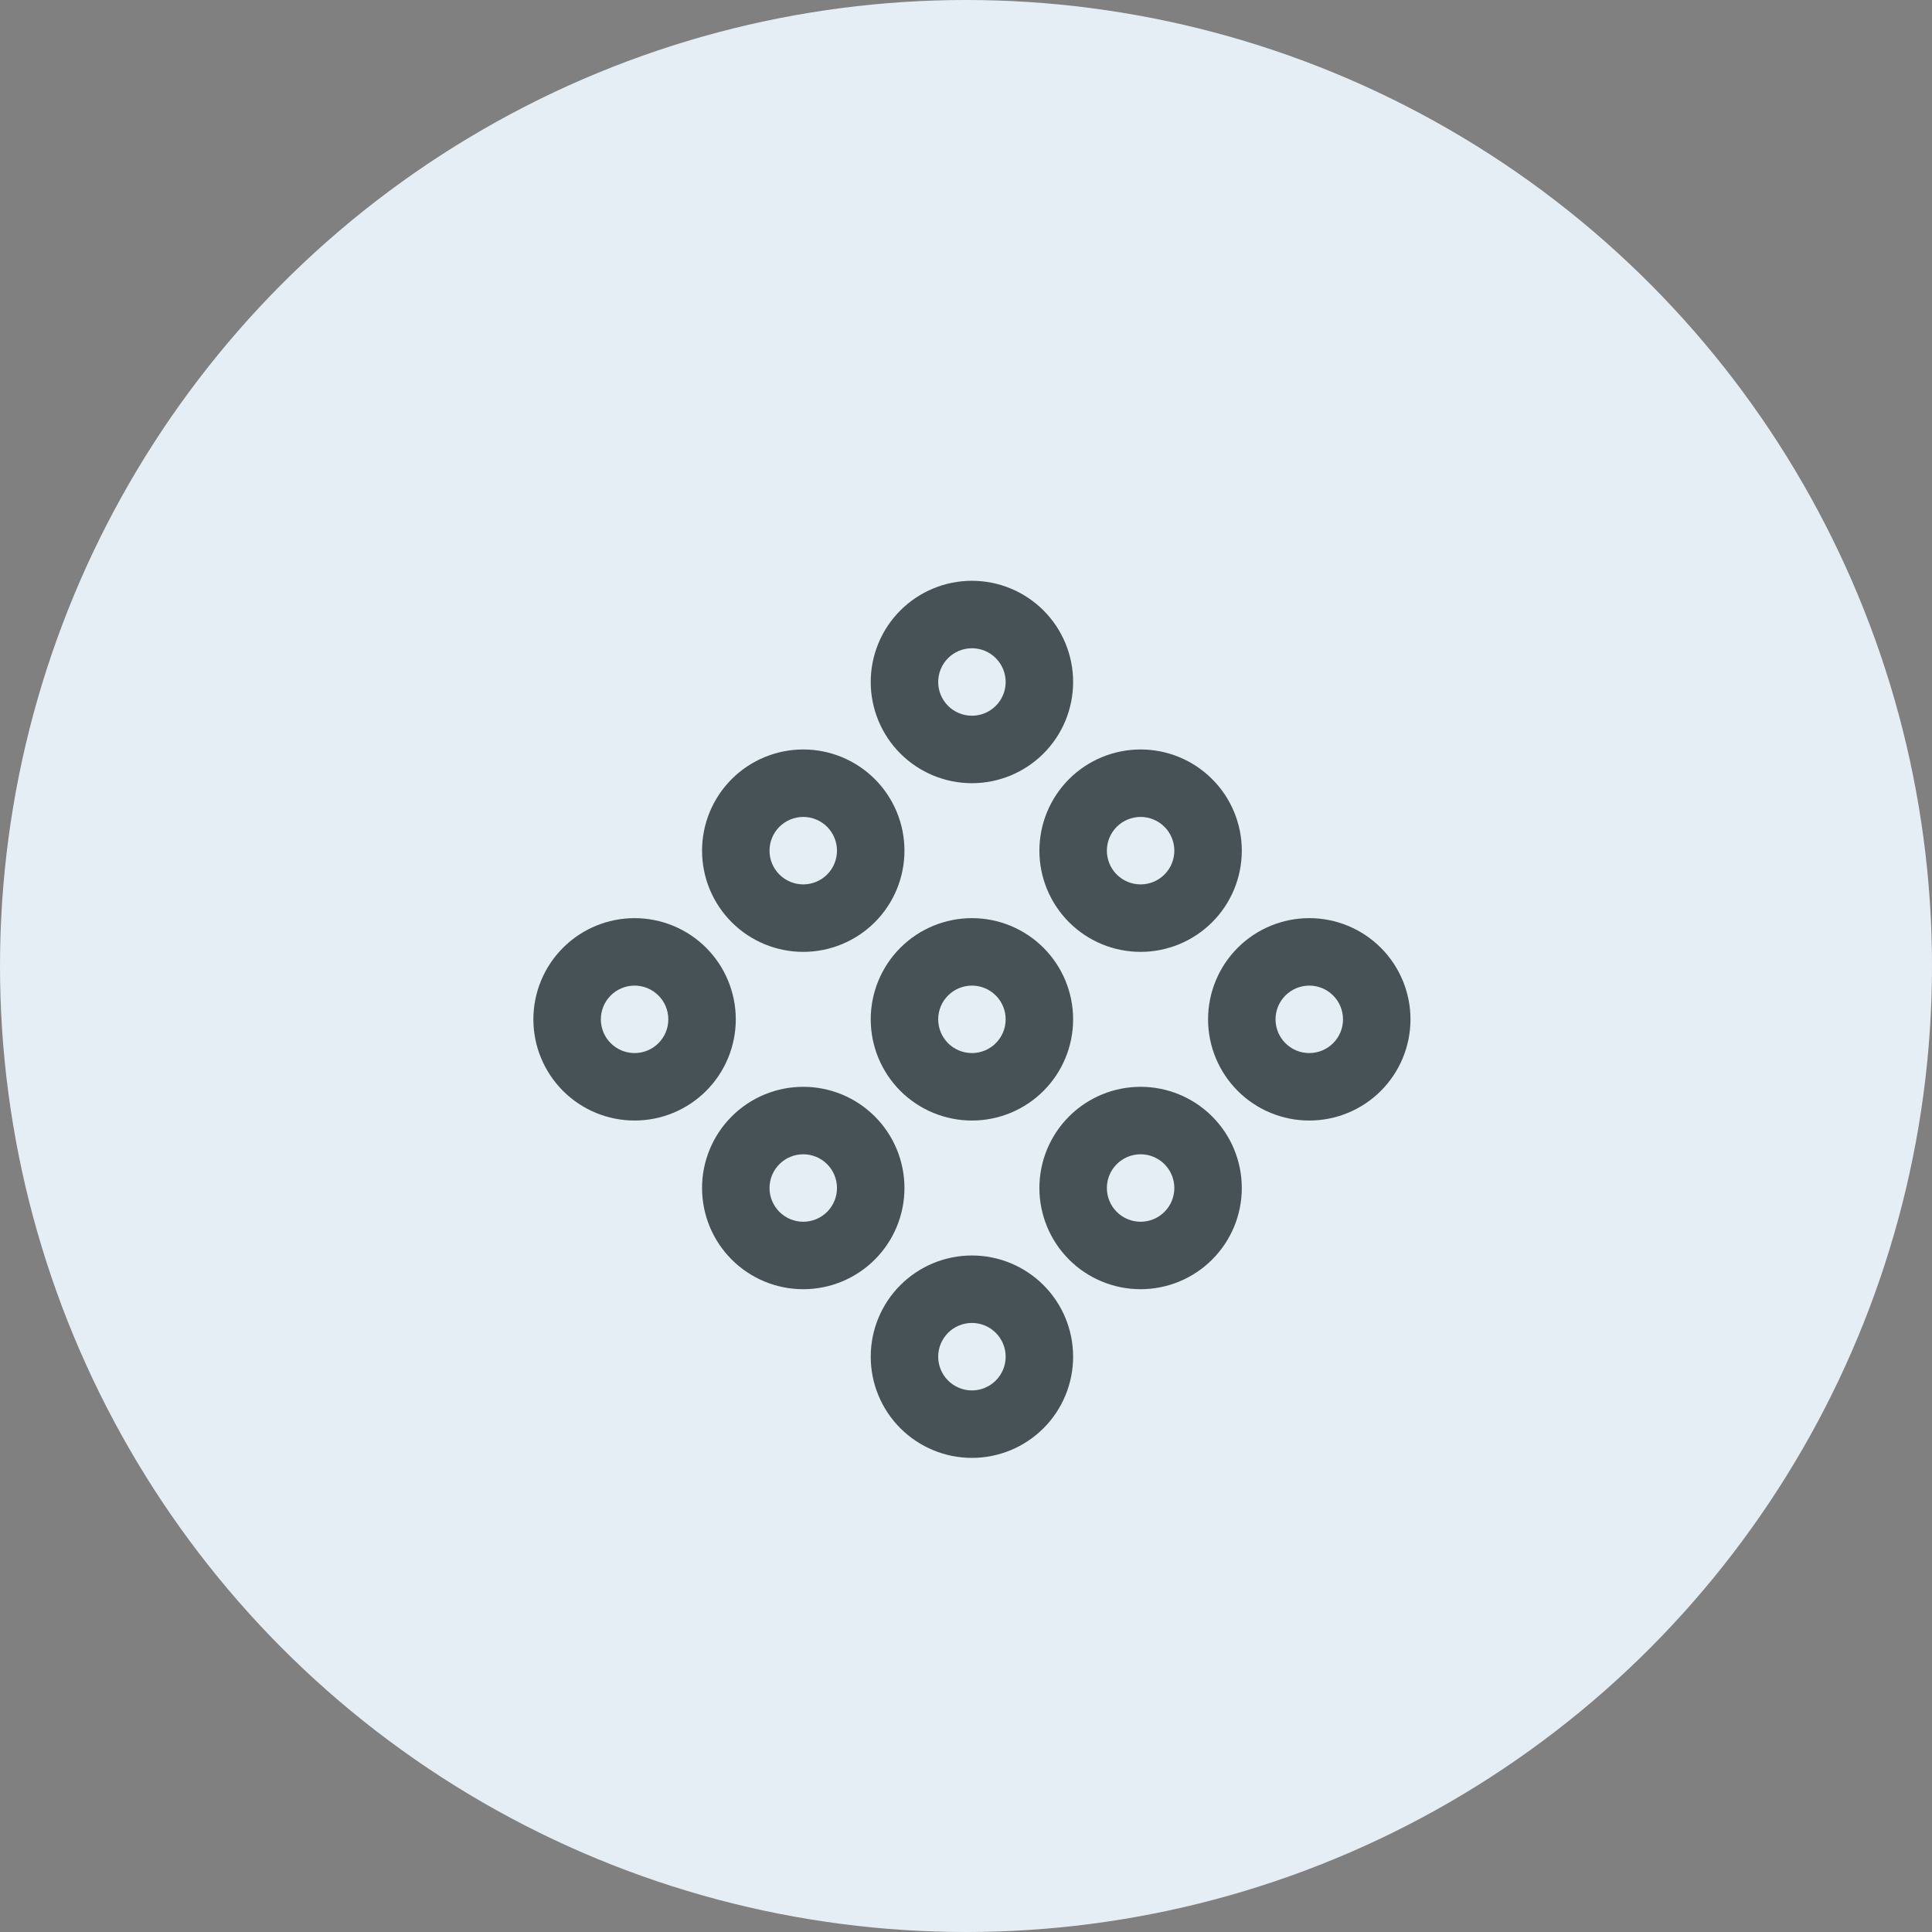
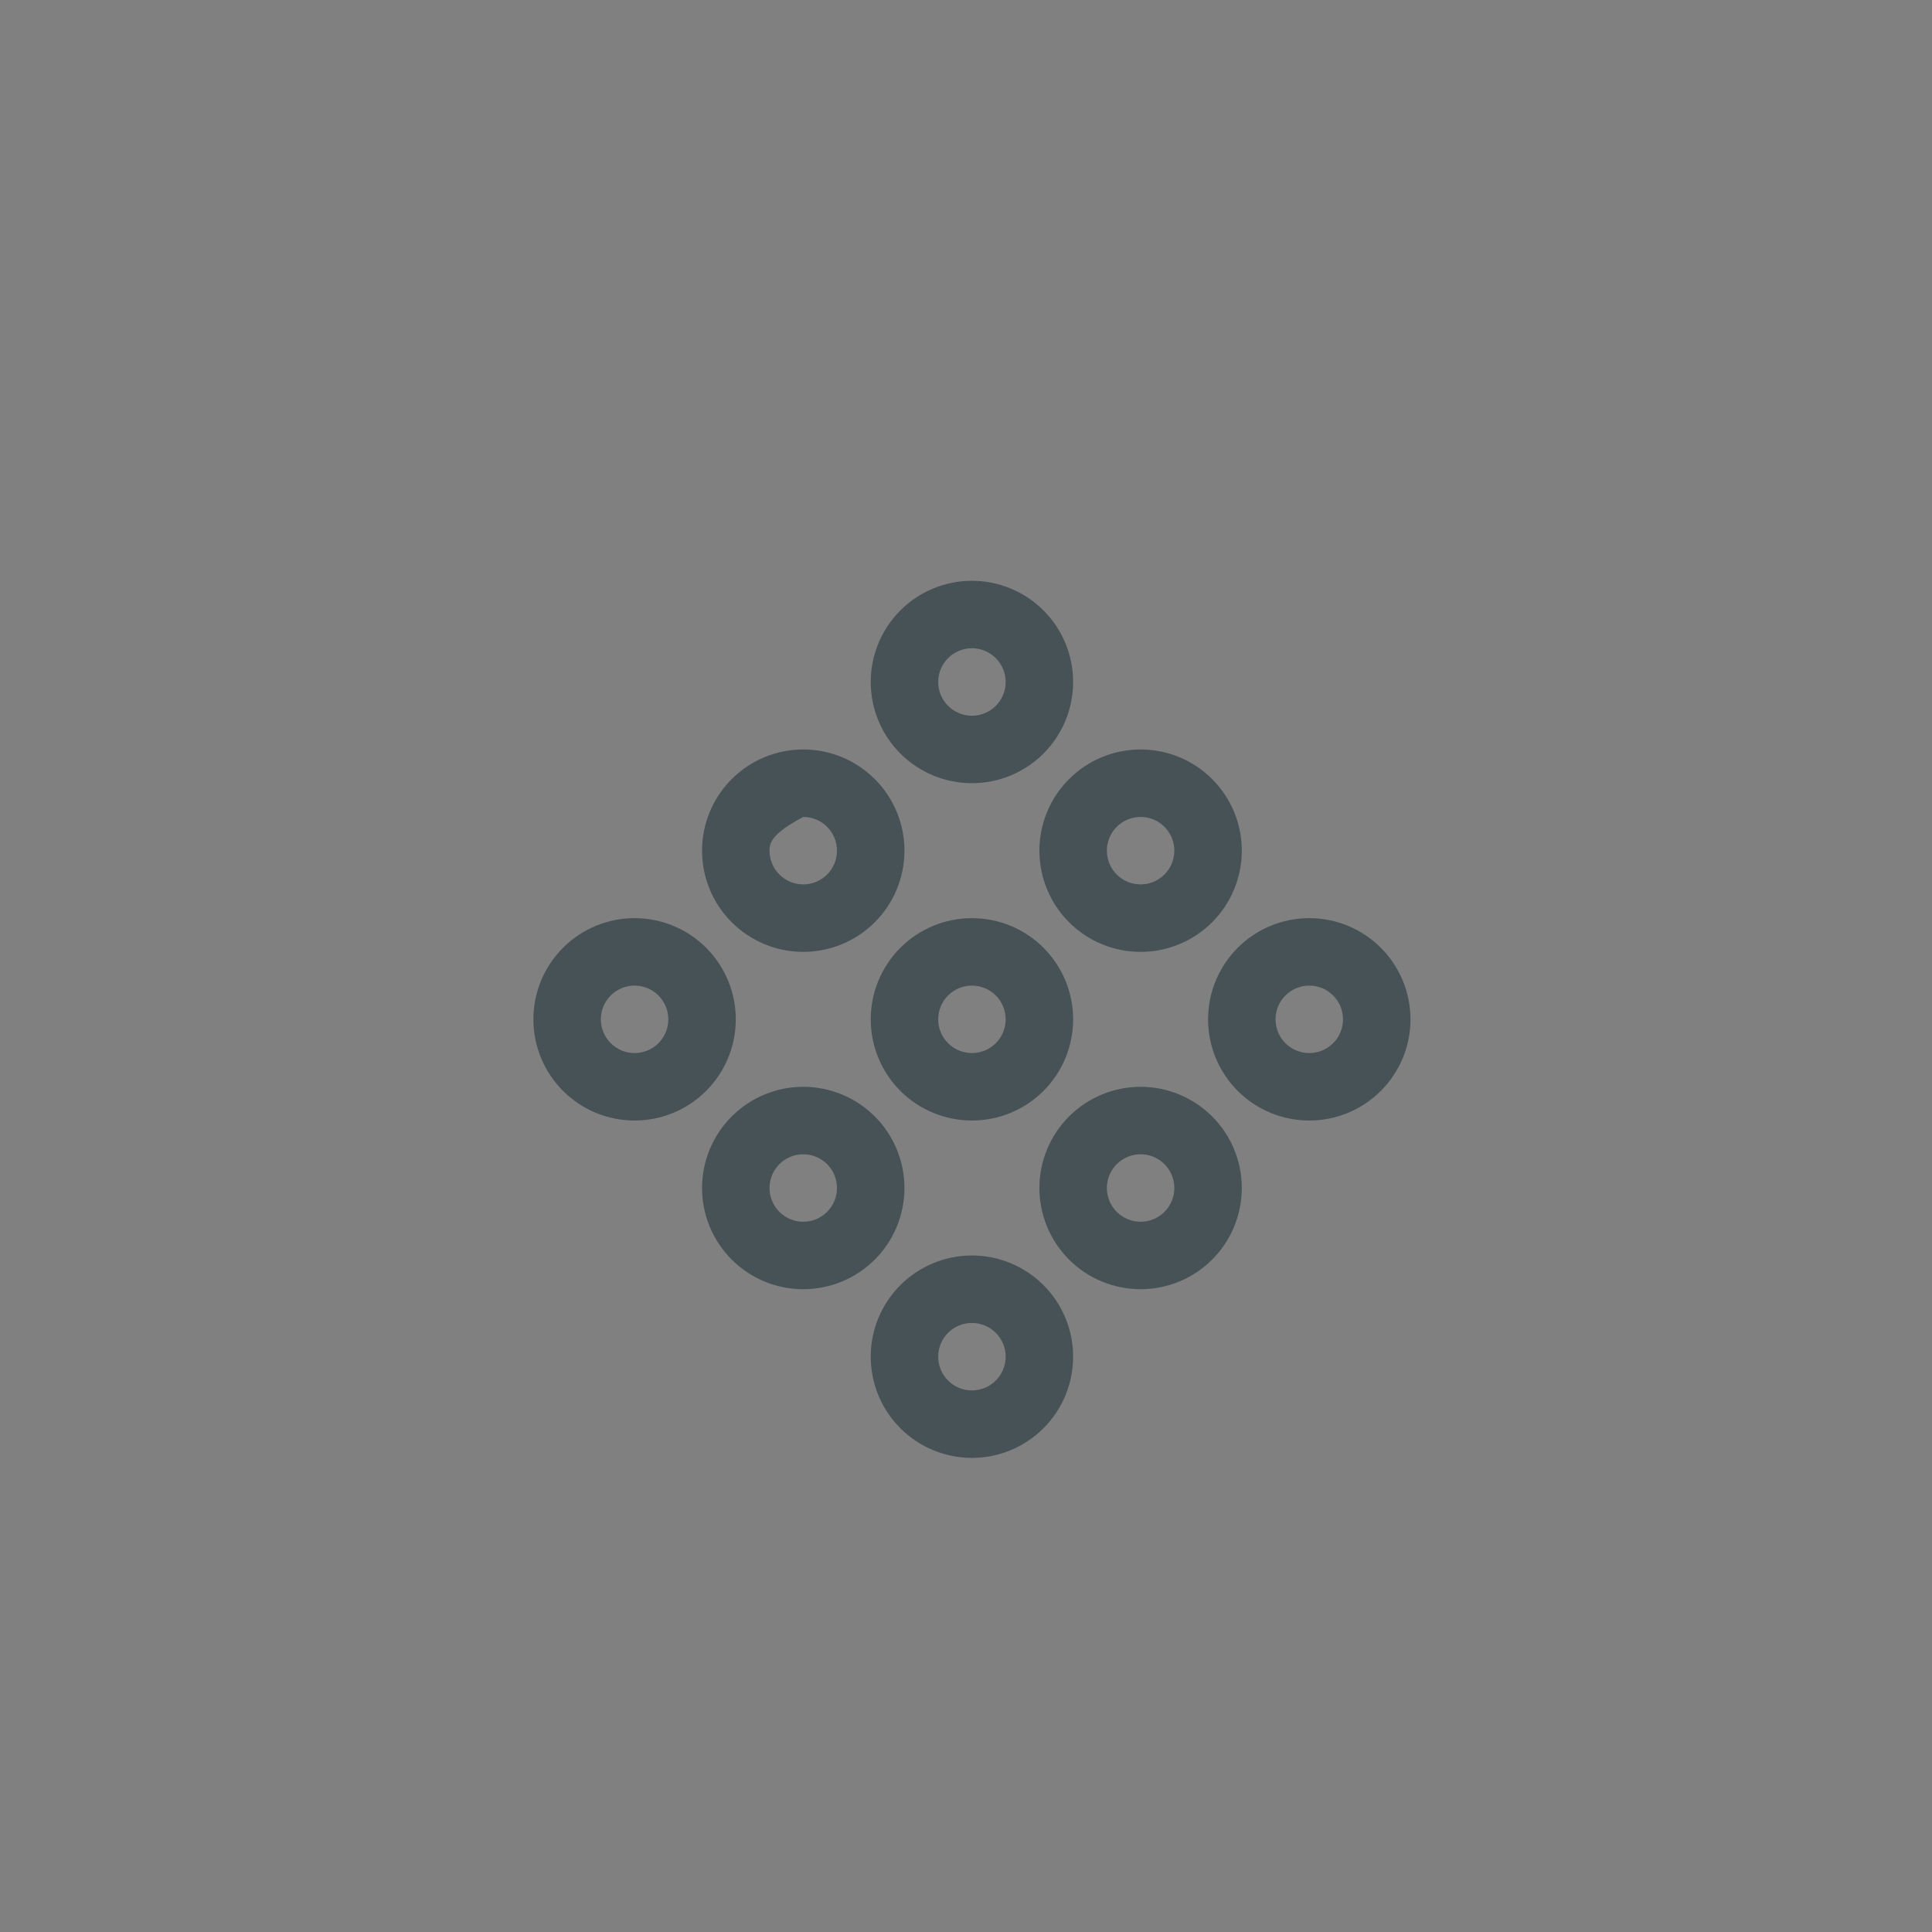
<svg xmlns="http://www.w3.org/2000/svg" width="163" height="163" viewBox="0 0 163 163" fill="none">
  <rect x="0" y="0" width="163" height="163" fill="#808080" stroke="none" />
  <g id="Group 95">
-     <circle id="Ellipse 2" cx="81.5" cy="81.5" r="81.5" fill="#E6EEF5" />
-     <path id="Vector" fill-rule="evenodd" clip-rule="evenodd" d="M82 49C79.736 49 77.564 49.9 75.962 51.501C74.361 53.102 73.462 55.274 73.462 57.538C73.462 59.803 74.361 61.975 75.962 63.576C77.564 65.177 79.736 66.077 82 66.077C84.264 66.077 86.436 65.177 88.038 63.576C89.639 61.975 90.538 59.803 90.538 57.538C90.538 55.274 89.639 53.102 88.038 51.501C86.436 49.9 84.264 49 82 49ZM79.154 57.538C79.154 56.784 79.454 56.06 79.987 55.526C80.521 54.992 81.245 54.692 82 54.692C82.755 54.692 83.479 54.992 84.013 55.526C84.546 56.06 84.846 56.784 84.846 57.538C84.846 58.293 84.546 59.017 84.013 59.551C83.479 60.085 82.755 60.385 82 60.385C81.245 60.385 80.521 60.085 79.987 59.551C79.454 59.017 79.154 58.293 79.154 57.538ZM59.231 71.769C59.231 70.648 59.452 69.538 59.881 68.502C60.31 67.466 60.939 66.525 61.732 65.732C62.525 64.939 63.466 64.31 64.502 63.881C65.538 63.452 66.648 63.231 67.769 63.231C68.891 63.231 70.001 63.452 71.037 63.881C72.073 64.31 73.014 64.939 73.807 65.732C74.6 66.525 75.229 67.466 75.658 68.502C76.087 69.538 76.308 70.648 76.308 71.769C76.308 74.034 75.408 76.206 73.807 77.807C72.206 79.408 70.034 80.308 67.769 80.308C65.505 80.308 63.333 79.408 61.732 77.807C60.13 76.206 59.231 74.034 59.231 71.769ZM67.769 68.923C67.014 68.923 66.29 69.223 65.757 69.757C65.223 70.29 64.923 71.014 64.923 71.769C64.923 72.524 65.223 73.248 65.757 73.782C66.29 74.316 67.014 74.615 67.769 74.615C68.524 74.615 69.248 74.316 69.782 73.782C70.316 73.248 70.615 72.524 70.615 71.769C70.615 71.014 70.316 70.29 69.782 69.757C69.248 69.223 68.524 68.923 67.769 68.923ZM59.231 100.231C59.231 99.109 59.452 97.999 59.881 96.963C60.31 95.927 60.939 94.986 61.732 94.193C62.525 93.4 63.466 92.771 64.502 92.342C65.538 91.913 66.648 91.692 67.769 91.692C68.891 91.692 70.001 91.913 71.037 92.342C72.073 92.771 73.014 93.4 73.807 94.193C74.6 94.986 75.229 95.927 75.658 96.963C76.087 97.999 76.308 99.109 76.308 100.231C76.308 102.495 75.408 104.667 73.807 106.268C72.206 107.87 70.034 108.769 67.769 108.769C65.505 108.769 63.333 107.87 61.732 106.268C60.13 104.667 59.231 102.495 59.231 100.231ZM67.769 97.385C67.014 97.385 66.29 97.684 65.757 98.218C65.223 98.752 64.923 99.476 64.923 100.231C64.923 100.986 65.223 101.71 65.757 102.243C66.29 102.777 67.014 103.077 67.769 103.077C68.524 103.077 69.248 102.777 69.782 102.243C70.316 101.71 70.615 100.986 70.615 100.231C70.615 99.476 70.316 98.752 69.782 98.218C69.248 97.684 68.524 97.385 67.769 97.385ZM96.231 63.231C95.109 63.231 93.999 63.452 92.963 63.881C91.927 64.31 90.986 64.939 90.193 65.732C89.4 66.525 88.771 67.466 88.342 68.502C87.913 69.538 87.692 70.648 87.692 71.769C87.692 72.891 87.913 74.001 88.342 75.037C88.771 76.073 89.4 77.014 90.193 77.807C90.986 78.6 91.927 79.229 92.963 79.658C93.999 80.087 95.109 80.308 96.231 80.308C98.495 80.308 100.667 79.408 102.268 77.807C103.87 76.206 104.769 74.034 104.769 71.769C104.769 69.505 103.87 67.333 102.268 65.732C100.667 64.13 98.495 63.231 96.231 63.231ZM93.385 71.769C93.385 71.014 93.684 70.29 94.218 69.757C94.752 69.223 95.476 68.923 96.231 68.923C96.986 68.923 97.71 69.223 98.243 69.757C98.777 70.29 99.077 71.014 99.077 71.769C99.077 72.524 98.777 73.248 98.243 73.782C97.71 74.316 96.986 74.615 96.231 74.615C95.476 74.615 94.752 74.316 94.218 73.782C93.684 73.248 93.385 72.524 93.385 71.769ZM73.462 86C73.462 83.736 74.361 81.564 75.962 79.962C77.564 78.361 79.736 77.462 82 77.462C84.264 77.462 86.436 78.361 88.038 79.962C89.639 81.564 90.538 83.736 90.538 86C90.538 88.264 89.639 90.436 88.038 92.038C86.436 93.639 84.264 94.538 82 94.538C79.736 94.538 77.564 93.639 75.962 92.038C74.361 90.436 73.462 88.264 73.462 86ZM82 83.154C81.245 83.154 80.521 83.454 79.987 83.987C79.454 84.521 79.154 85.245 79.154 86C79.154 86.755 79.454 87.479 79.987 88.013C80.521 88.546 81.245 88.846 82 88.846C82.755 88.846 83.479 88.546 84.013 88.013C84.546 87.479 84.846 86.755 84.846 86C84.846 85.245 84.546 84.521 84.013 83.987C83.479 83.454 82.755 83.154 82 83.154ZM96.231 91.692C93.966 91.692 91.794 92.592 90.193 94.193C88.592 95.794 87.692 97.966 87.692 100.231C87.692 102.495 88.592 104.667 90.193 106.268C91.794 107.87 93.966 108.769 96.231 108.769C98.495 108.769 100.667 107.87 102.268 106.268C103.87 104.667 104.769 102.495 104.769 100.231C104.769 97.966 103.87 95.794 102.268 94.193C100.667 92.592 98.495 91.692 96.231 91.692ZM93.385 100.231C93.385 99.476 93.684 98.752 94.218 98.218C94.752 97.684 95.476 97.385 96.231 97.385C96.986 97.385 97.71 97.684 98.243 98.218C98.777 98.752 99.077 99.476 99.077 100.231C99.077 100.986 98.777 101.71 98.243 102.243C97.71 102.777 96.986 103.077 96.231 103.077C95.476 103.077 94.752 102.777 94.218 102.243C93.684 101.71 93.385 100.986 93.385 100.231ZM101.923 86C101.923 83.736 102.823 81.564 104.424 79.962C106.025 78.361 108.197 77.462 110.462 77.462C112.726 77.462 114.898 78.361 116.499 79.962C118.1 81.564 119 83.736 119 86C119 88.264 118.1 90.436 116.499 92.038C114.898 93.639 112.726 94.538 110.462 94.538C108.197 94.538 106.025 93.639 104.424 92.038C102.823 90.436 101.923 88.264 101.923 86ZM110.462 83.154C109.707 83.154 108.983 83.454 108.449 83.987C107.915 84.521 107.615 85.245 107.615 86C107.615 86.755 107.915 87.479 108.449 88.013C108.983 88.546 109.707 88.846 110.462 88.846C111.216 88.846 111.94 88.546 112.474 88.013C113.008 87.479 113.308 86.755 113.308 86C113.308 85.245 113.008 84.521 112.474 83.987C111.94 83.454 111.216 83.154 110.462 83.154ZM82 105.923C79.736 105.923 77.564 106.823 75.962 108.424C74.361 110.025 73.462 112.197 73.462 114.462C73.462 116.726 74.361 118.898 75.962 120.499C77.564 122.1 79.736 123 82 123C84.264 123 86.436 122.1 88.038 120.499C89.639 118.898 90.538 116.726 90.538 114.462C90.538 112.197 89.639 110.025 88.038 108.424C86.436 106.823 84.264 105.923 82 105.923ZM79.154 114.462C79.154 113.707 79.454 112.983 79.987 112.449C80.521 111.915 81.245 111.615 82 111.615C82.755 111.615 83.479 111.915 84.013 112.449C84.546 112.983 84.846 113.707 84.846 114.462C84.846 115.216 84.546 115.94 84.013 116.474C83.479 117.008 82.755 117.308 82 117.308C81.245 117.308 80.521 117.008 79.987 116.474C79.454 115.94 79.154 115.216 79.154 114.462ZM45 86C45 83.736 45.9 81.564 47.501 79.962C49.102 78.361 51.274 77.462 53.538 77.462C55.803 77.462 57.975 78.361 59.576 79.962C61.177 81.564 62.077 83.736 62.077 86C62.077 88.264 61.177 90.436 59.576 92.038C57.975 93.639 55.803 94.538 53.538 94.538C51.274 94.538 49.102 93.639 47.501 92.038C45.9 90.436 45 88.264 45 86ZM53.538 83.154C52.784 83.154 52.06 83.454 51.526 83.987C50.992 84.521 50.692 85.245 50.692 86C50.692 86.755 50.992 87.479 51.526 88.013C52.06 88.546 52.784 88.846 53.538 88.846C54.293 88.846 55.017 88.546 55.551 88.013C56.085 87.479 56.385 86.755 56.385 86C56.385 85.245 56.085 84.521 55.551 83.987C55.017 83.454 54.293 83.154 53.538 83.154Z" fill="#475256" />
+     <path id="Vector" fill-rule="evenodd" clip-rule="evenodd" d="M82 49C79.736 49 77.564 49.9 75.962 51.501C74.361 53.102 73.462 55.274 73.462 57.538C73.462 59.803 74.361 61.975 75.962 63.576C77.564 65.177 79.736 66.077 82 66.077C84.264 66.077 86.436 65.177 88.038 63.576C89.639 61.975 90.538 59.803 90.538 57.538C90.538 55.274 89.639 53.102 88.038 51.501C86.436 49.9 84.264 49 82 49ZM79.154 57.538C79.154 56.784 79.454 56.06 79.987 55.526C80.521 54.992 81.245 54.692 82 54.692C82.755 54.692 83.479 54.992 84.013 55.526C84.546 56.06 84.846 56.784 84.846 57.538C84.846 58.293 84.546 59.017 84.013 59.551C83.479 60.085 82.755 60.385 82 60.385C81.245 60.385 80.521 60.085 79.987 59.551C79.454 59.017 79.154 58.293 79.154 57.538ZM59.231 71.769C59.231 70.648 59.452 69.538 59.881 68.502C60.31 67.466 60.939 66.525 61.732 65.732C62.525 64.939 63.466 64.31 64.502 63.881C65.538 63.452 66.648 63.231 67.769 63.231C68.891 63.231 70.001 63.452 71.037 63.881C72.073 64.31 73.014 64.939 73.807 65.732C74.6 66.525 75.229 67.466 75.658 68.502C76.087 69.538 76.308 70.648 76.308 71.769C76.308 74.034 75.408 76.206 73.807 77.807C72.206 79.408 70.034 80.308 67.769 80.308C65.505 80.308 63.333 79.408 61.732 77.807C60.13 76.206 59.231 74.034 59.231 71.769ZM67.769 68.923C65.223 70.29 64.923 71.014 64.923 71.769C64.923 72.524 65.223 73.248 65.757 73.782C66.29 74.316 67.014 74.615 67.769 74.615C68.524 74.615 69.248 74.316 69.782 73.782C70.316 73.248 70.615 72.524 70.615 71.769C70.615 71.014 70.316 70.29 69.782 69.757C69.248 69.223 68.524 68.923 67.769 68.923ZM59.231 100.231C59.231 99.109 59.452 97.999 59.881 96.963C60.31 95.927 60.939 94.986 61.732 94.193C62.525 93.4 63.466 92.771 64.502 92.342C65.538 91.913 66.648 91.692 67.769 91.692C68.891 91.692 70.001 91.913 71.037 92.342C72.073 92.771 73.014 93.4 73.807 94.193C74.6 94.986 75.229 95.927 75.658 96.963C76.087 97.999 76.308 99.109 76.308 100.231C76.308 102.495 75.408 104.667 73.807 106.268C72.206 107.87 70.034 108.769 67.769 108.769C65.505 108.769 63.333 107.87 61.732 106.268C60.13 104.667 59.231 102.495 59.231 100.231ZM67.769 97.385C67.014 97.385 66.29 97.684 65.757 98.218C65.223 98.752 64.923 99.476 64.923 100.231C64.923 100.986 65.223 101.71 65.757 102.243C66.29 102.777 67.014 103.077 67.769 103.077C68.524 103.077 69.248 102.777 69.782 102.243C70.316 101.71 70.615 100.986 70.615 100.231C70.615 99.476 70.316 98.752 69.782 98.218C69.248 97.684 68.524 97.385 67.769 97.385ZM96.231 63.231C95.109 63.231 93.999 63.452 92.963 63.881C91.927 64.31 90.986 64.939 90.193 65.732C89.4 66.525 88.771 67.466 88.342 68.502C87.913 69.538 87.692 70.648 87.692 71.769C87.692 72.891 87.913 74.001 88.342 75.037C88.771 76.073 89.4 77.014 90.193 77.807C90.986 78.6 91.927 79.229 92.963 79.658C93.999 80.087 95.109 80.308 96.231 80.308C98.495 80.308 100.667 79.408 102.268 77.807C103.87 76.206 104.769 74.034 104.769 71.769C104.769 69.505 103.87 67.333 102.268 65.732C100.667 64.13 98.495 63.231 96.231 63.231ZM93.385 71.769C93.385 71.014 93.684 70.29 94.218 69.757C94.752 69.223 95.476 68.923 96.231 68.923C96.986 68.923 97.71 69.223 98.243 69.757C98.777 70.29 99.077 71.014 99.077 71.769C99.077 72.524 98.777 73.248 98.243 73.782C97.71 74.316 96.986 74.615 96.231 74.615C95.476 74.615 94.752 74.316 94.218 73.782C93.684 73.248 93.385 72.524 93.385 71.769ZM73.462 86C73.462 83.736 74.361 81.564 75.962 79.962C77.564 78.361 79.736 77.462 82 77.462C84.264 77.462 86.436 78.361 88.038 79.962C89.639 81.564 90.538 83.736 90.538 86C90.538 88.264 89.639 90.436 88.038 92.038C86.436 93.639 84.264 94.538 82 94.538C79.736 94.538 77.564 93.639 75.962 92.038C74.361 90.436 73.462 88.264 73.462 86ZM82 83.154C81.245 83.154 80.521 83.454 79.987 83.987C79.454 84.521 79.154 85.245 79.154 86C79.154 86.755 79.454 87.479 79.987 88.013C80.521 88.546 81.245 88.846 82 88.846C82.755 88.846 83.479 88.546 84.013 88.013C84.546 87.479 84.846 86.755 84.846 86C84.846 85.245 84.546 84.521 84.013 83.987C83.479 83.454 82.755 83.154 82 83.154ZM96.231 91.692C93.966 91.692 91.794 92.592 90.193 94.193C88.592 95.794 87.692 97.966 87.692 100.231C87.692 102.495 88.592 104.667 90.193 106.268C91.794 107.87 93.966 108.769 96.231 108.769C98.495 108.769 100.667 107.87 102.268 106.268C103.87 104.667 104.769 102.495 104.769 100.231C104.769 97.966 103.87 95.794 102.268 94.193C100.667 92.592 98.495 91.692 96.231 91.692ZM93.385 100.231C93.385 99.476 93.684 98.752 94.218 98.218C94.752 97.684 95.476 97.385 96.231 97.385C96.986 97.385 97.71 97.684 98.243 98.218C98.777 98.752 99.077 99.476 99.077 100.231C99.077 100.986 98.777 101.71 98.243 102.243C97.71 102.777 96.986 103.077 96.231 103.077C95.476 103.077 94.752 102.777 94.218 102.243C93.684 101.71 93.385 100.986 93.385 100.231ZM101.923 86C101.923 83.736 102.823 81.564 104.424 79.962C106.025 78.361 108.197 77.462 110.462 77.462C112.726 77.462 114.898 78.361 116.499 79.962C118.1 81.564 119 83.736 119 86C119 88.264 118.1 90.436 116.499 92.038C114.898 93.639 112.726 94.538 110.462 94.538C108.197 94.538 106.025 93.639 104.424 92.038C102.823 90.436 101.923 88.264 101.923 86ZM110.462 83.154C109.707 83.154 108.983 83.454 108.449 83.987C107.915 84.521 107.615 85.245 107.615 86C107.615 86.755 107.915 87.479 108.449 88.013C108.983 88.546 109.707 88.846 110.462 88.846C111.216 88.846 111.94 88.546 112.474 88.013C113.008 87.479 113.308 86.755 113.308 86C113.308 85.245 113.008 84.521 112.474 83.987C111.94 83.454 111.216 83.154 110.462 83.154ZM82 105.923C79.736 105.923 77.564 106.823 75.962 108.424C74.361 110.025 73.462 112.197 73.462 114.462C73.462 116.726 74.361 118.898 75.962 120.499C77.564 122.1 79.736 123 82 123C84.264 123 86.436 122.1 88.038 120.499C89.639 118.898 90.538 116.726 90.538 114.462C90.538 112.197 89.639 110.025 88.038 108.424C86.436 106.823 84.264 105.923 82 105.923ZM79.154 114.462C79.154 113.707 79.454 112.983 79.987 112.449C80.521 111.915 81.245 111.615 82 111.615C82.755 111.615 83.479 111.915 84.013 112.449C84.546 112.983 84.846 113.707 84.846 114.462C84.846 115.216 84.546 115.94 84.013 116.474C83.479 117.008 82.755 117.308 82 117.308C81.245 117.308 80.521 117.008 79.987 116.474C79.454 115.94 79.154 115.216 79.154 114.462ZM45 86C45 83.736 45.9 81.564 47.501 79.962C49.102 78.361 51.274 77.462 53.538 77.462C55.803 77.462 57.975 78.361 59.576 79.962C61.177 81.564 62.077 83.736 62.077 86C62.077 88.264 61.177 90.436 59.576 92.038C57.975 93.639 55.803 94.538 53.538 94.538C51.274 94.538 49.102 93.639 47.501 92.038C45.9 90.436 45 88.264 45 86ZM53.538 83.154C52.784 83.154 52.06 83.454 51.526 83.987C50.992 84.521 50.692 85.245 50.692 86C50.692 86.755 50.992 87.479 51.526 88.013C52.06 88.546 52.784 88.846 53.538 88.846C54.293 88.846 55.017 88.546 55.551 88.013C56.085 87.479 56.385 86.755 56.385 86C56.385 85.245 56.085 84.521 55.551 83.987C55.017 83.454 54.293 83.154 53.538 83.154Z" fill="#475256" />
  </g>
</svg>